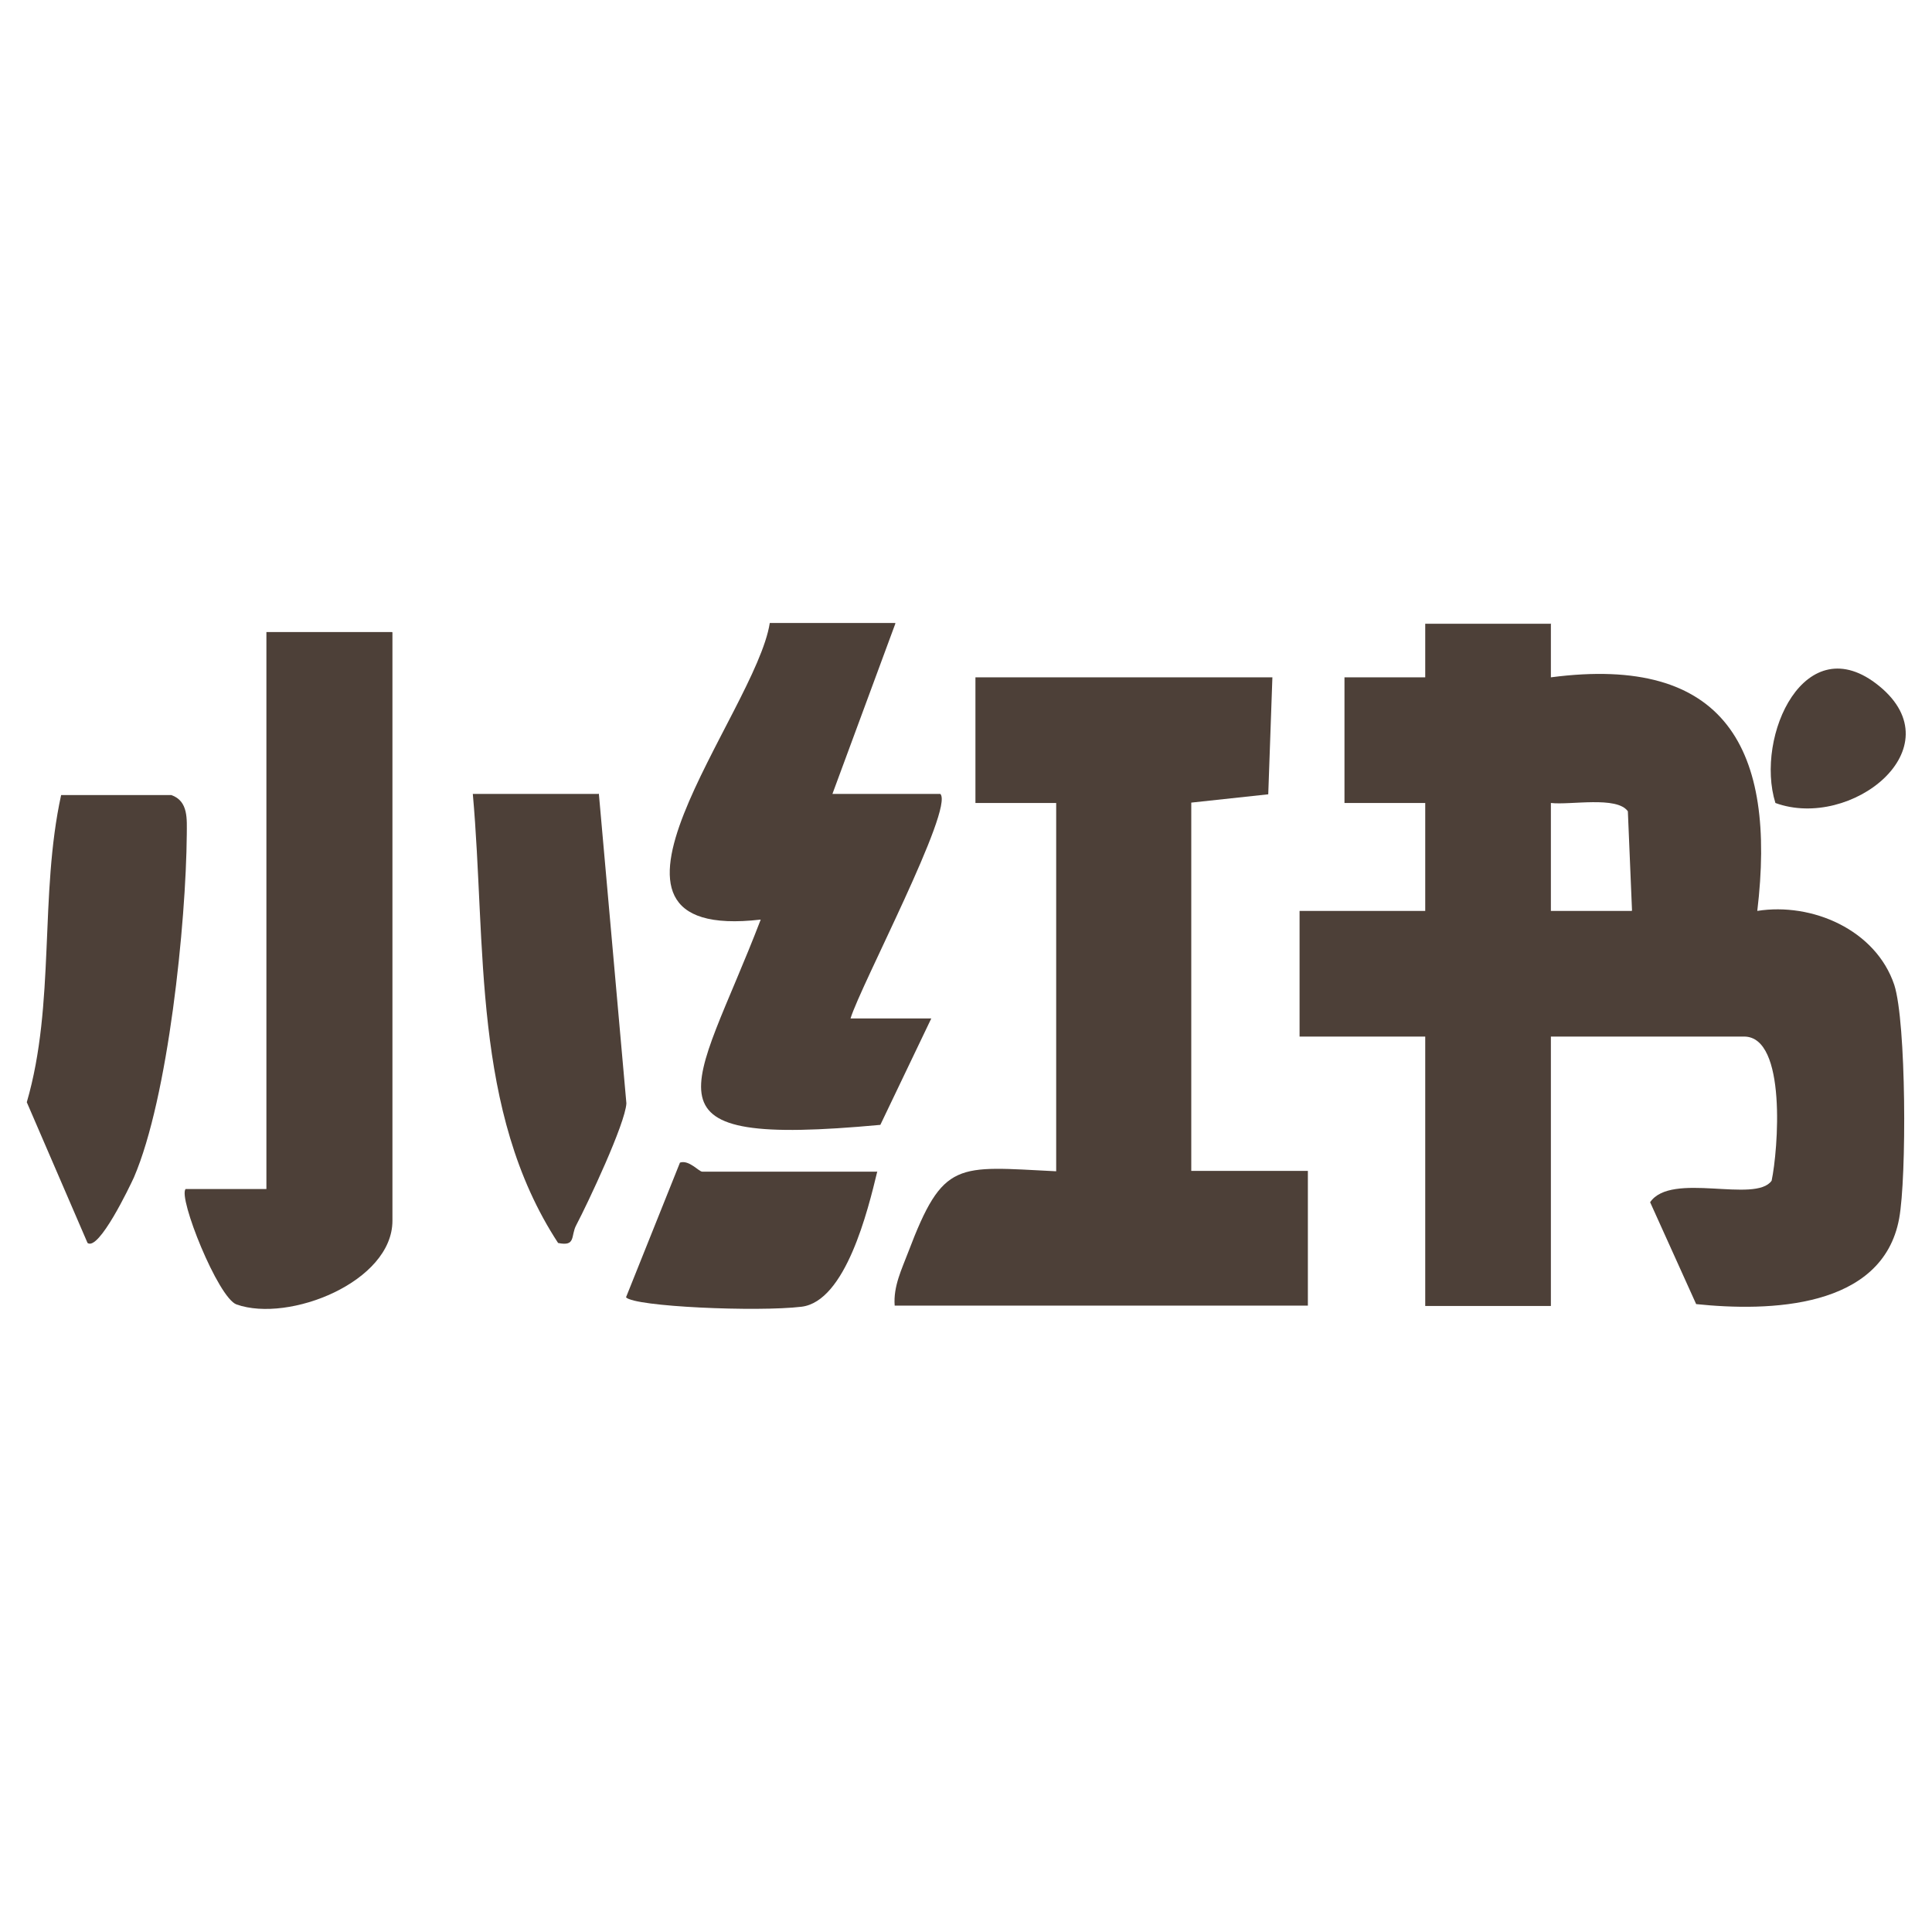
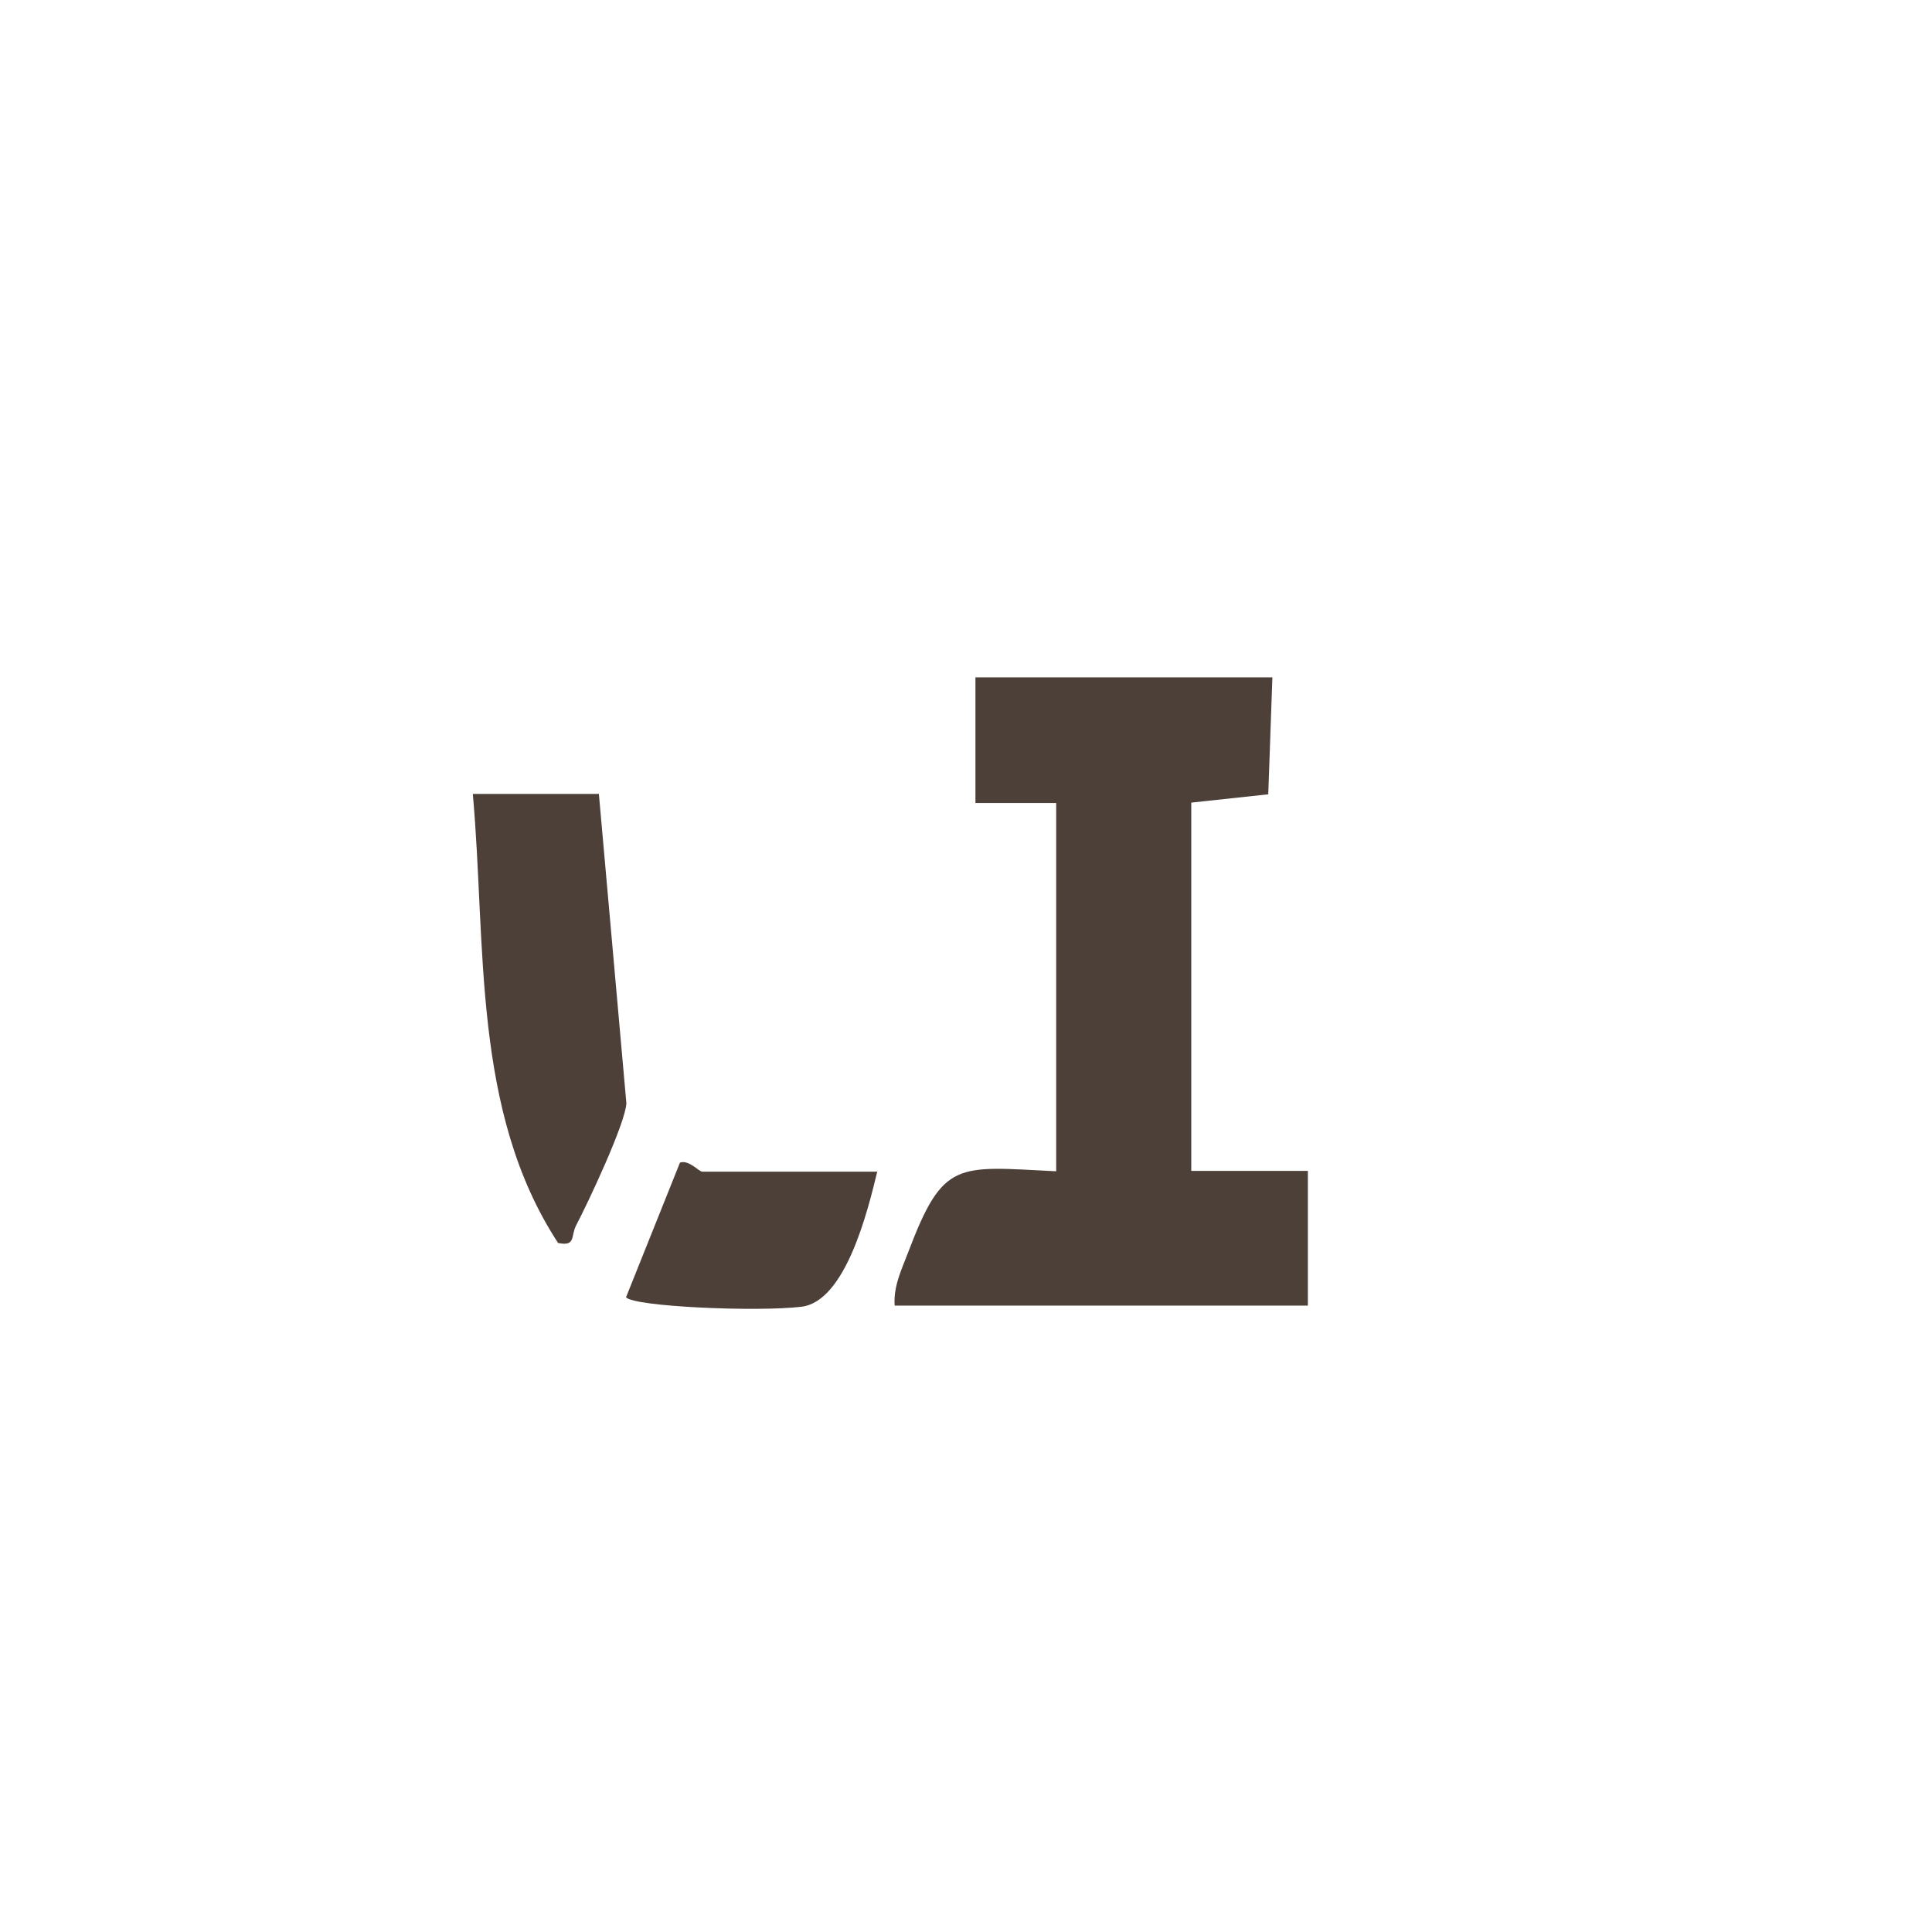
<svg xmlns="http://www.w3.org/2000/svg" id="_レイヤー_1" version="1.1" viewBox="0 0 512 512">
  <defs>
    <style>
      .st0 {
        fill: #4d4038;
      }
    </style>
  </defs>
-   <path class="st0" d="M411,165.2v14.3c46.4-6.1,59.8,19.1,54.7,61.9,14.5-2.3,31.4,5,36.3,19.6,3.2,9.9,3.3,51,1.3,61.9-4.4,24-34.6,24.7-53.8,22.7l-12.2-27c5.6-8.2,27.9.4,32.2-5.7,1.7-8,4.1-38.2-7.3-38.2h-51.2v71.4h-33.3v-71.4h-33.3v-33.3h33.3v-28.6h-21.4v-33.3h21.4v-14.2h33.4ZM432.5,241.3l-1.1-26.3c-2.9-4.1-15.2-1.6-20.4-2.2v28.6h21.4Z" />
  <path class="st0" d="M337.2,179.4l-1.1,31.1-20.4,2.2v97.6h30.9v35.7h-109.5c-.4-5.1,1.9-9.7,3.6-14.2,9.3-24.5,12.8-22.7,39.2-21.4v-97.6h-21.4v-33.3h78.7Z" />
-   <path class="st0" d="M104,167.6v155.9c0,16.2-27.4,27.1-41.3,22.2-4.9-1.7-15.6-28.5-13.5-30.6h21.4v-147.6h33.3Z" />
-   <path class="st0" d="M237.3,165.2l-16.7,45.2h28.6c3.7,3.8-21.2,50.9-23.8,59.5h21.4l-13.5,28.2c-65.9,6.1-49.5-8-31.7-54.4-53.8,6.2-1.3-54.7,2.4-78.6h33.3-.1Z" />
-   <path class="st0" d="M23.2,329.4l-16.1-37.3c7.6-26.1,3.3-54.9,9.1-81.4h29.2c4.6,1.6,4.1,6.5,4.1,10.4-.2,23.6-4.9,69.7-14,90.9-1.1,2.4-9.3,19.6-12.3,17.4Z" />
  <path class="st0" d="M158.7,210.3l7.3,82.1c-.3,5.4-10.2,26.4-13.3,32.3-1.5,2.8,0,5.7-4.8,4.7-22.9-35-19-78.9-22.6-119h33.3Z" />
  <path class="st0" d="M232.5,310.4c-2.5,10.4-8.4,34.5-20.1,35.9-11.7,1.4-44.3,0-46.5-2.5l14.3-35.7c2.4-.8,5,2.4,5.9,2.4h46.4-.1Z" />
-   <path class="st0" d="M470.5,212.8c-5.5-17.7,7.9-47,27.5-31,20.2,16.5-7.5,38.3-27.5,31Z" />
</svg>